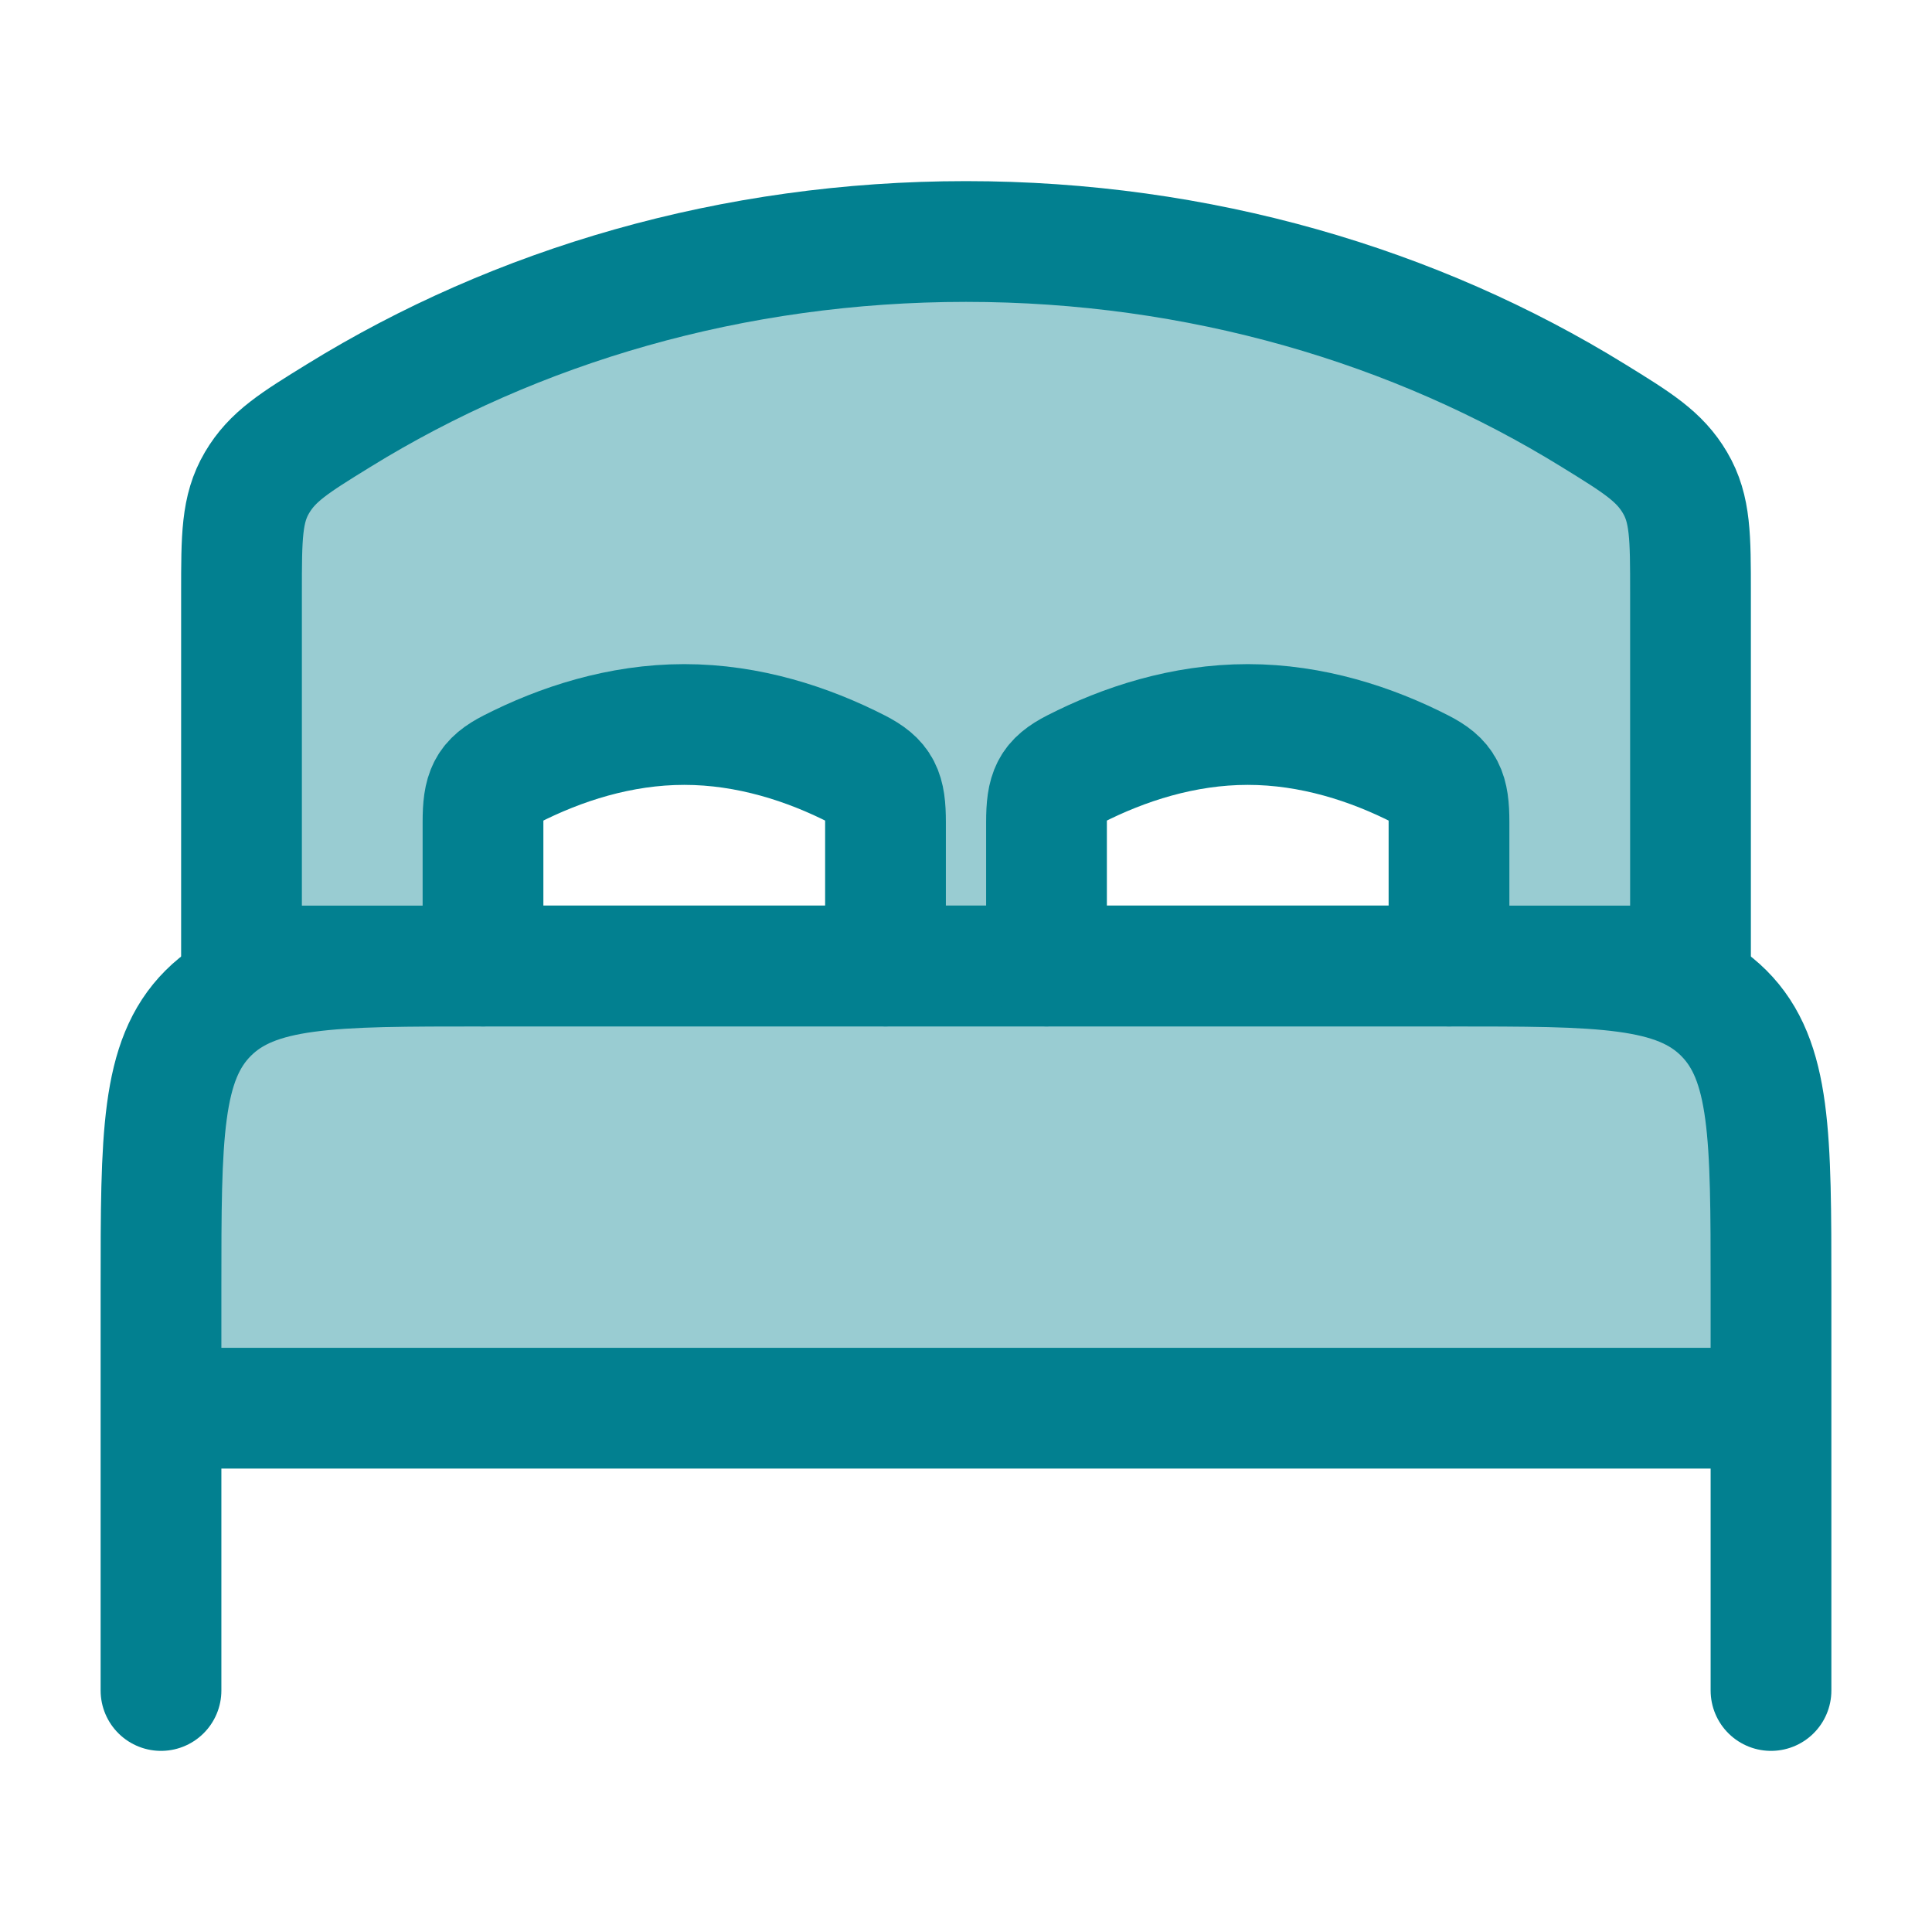
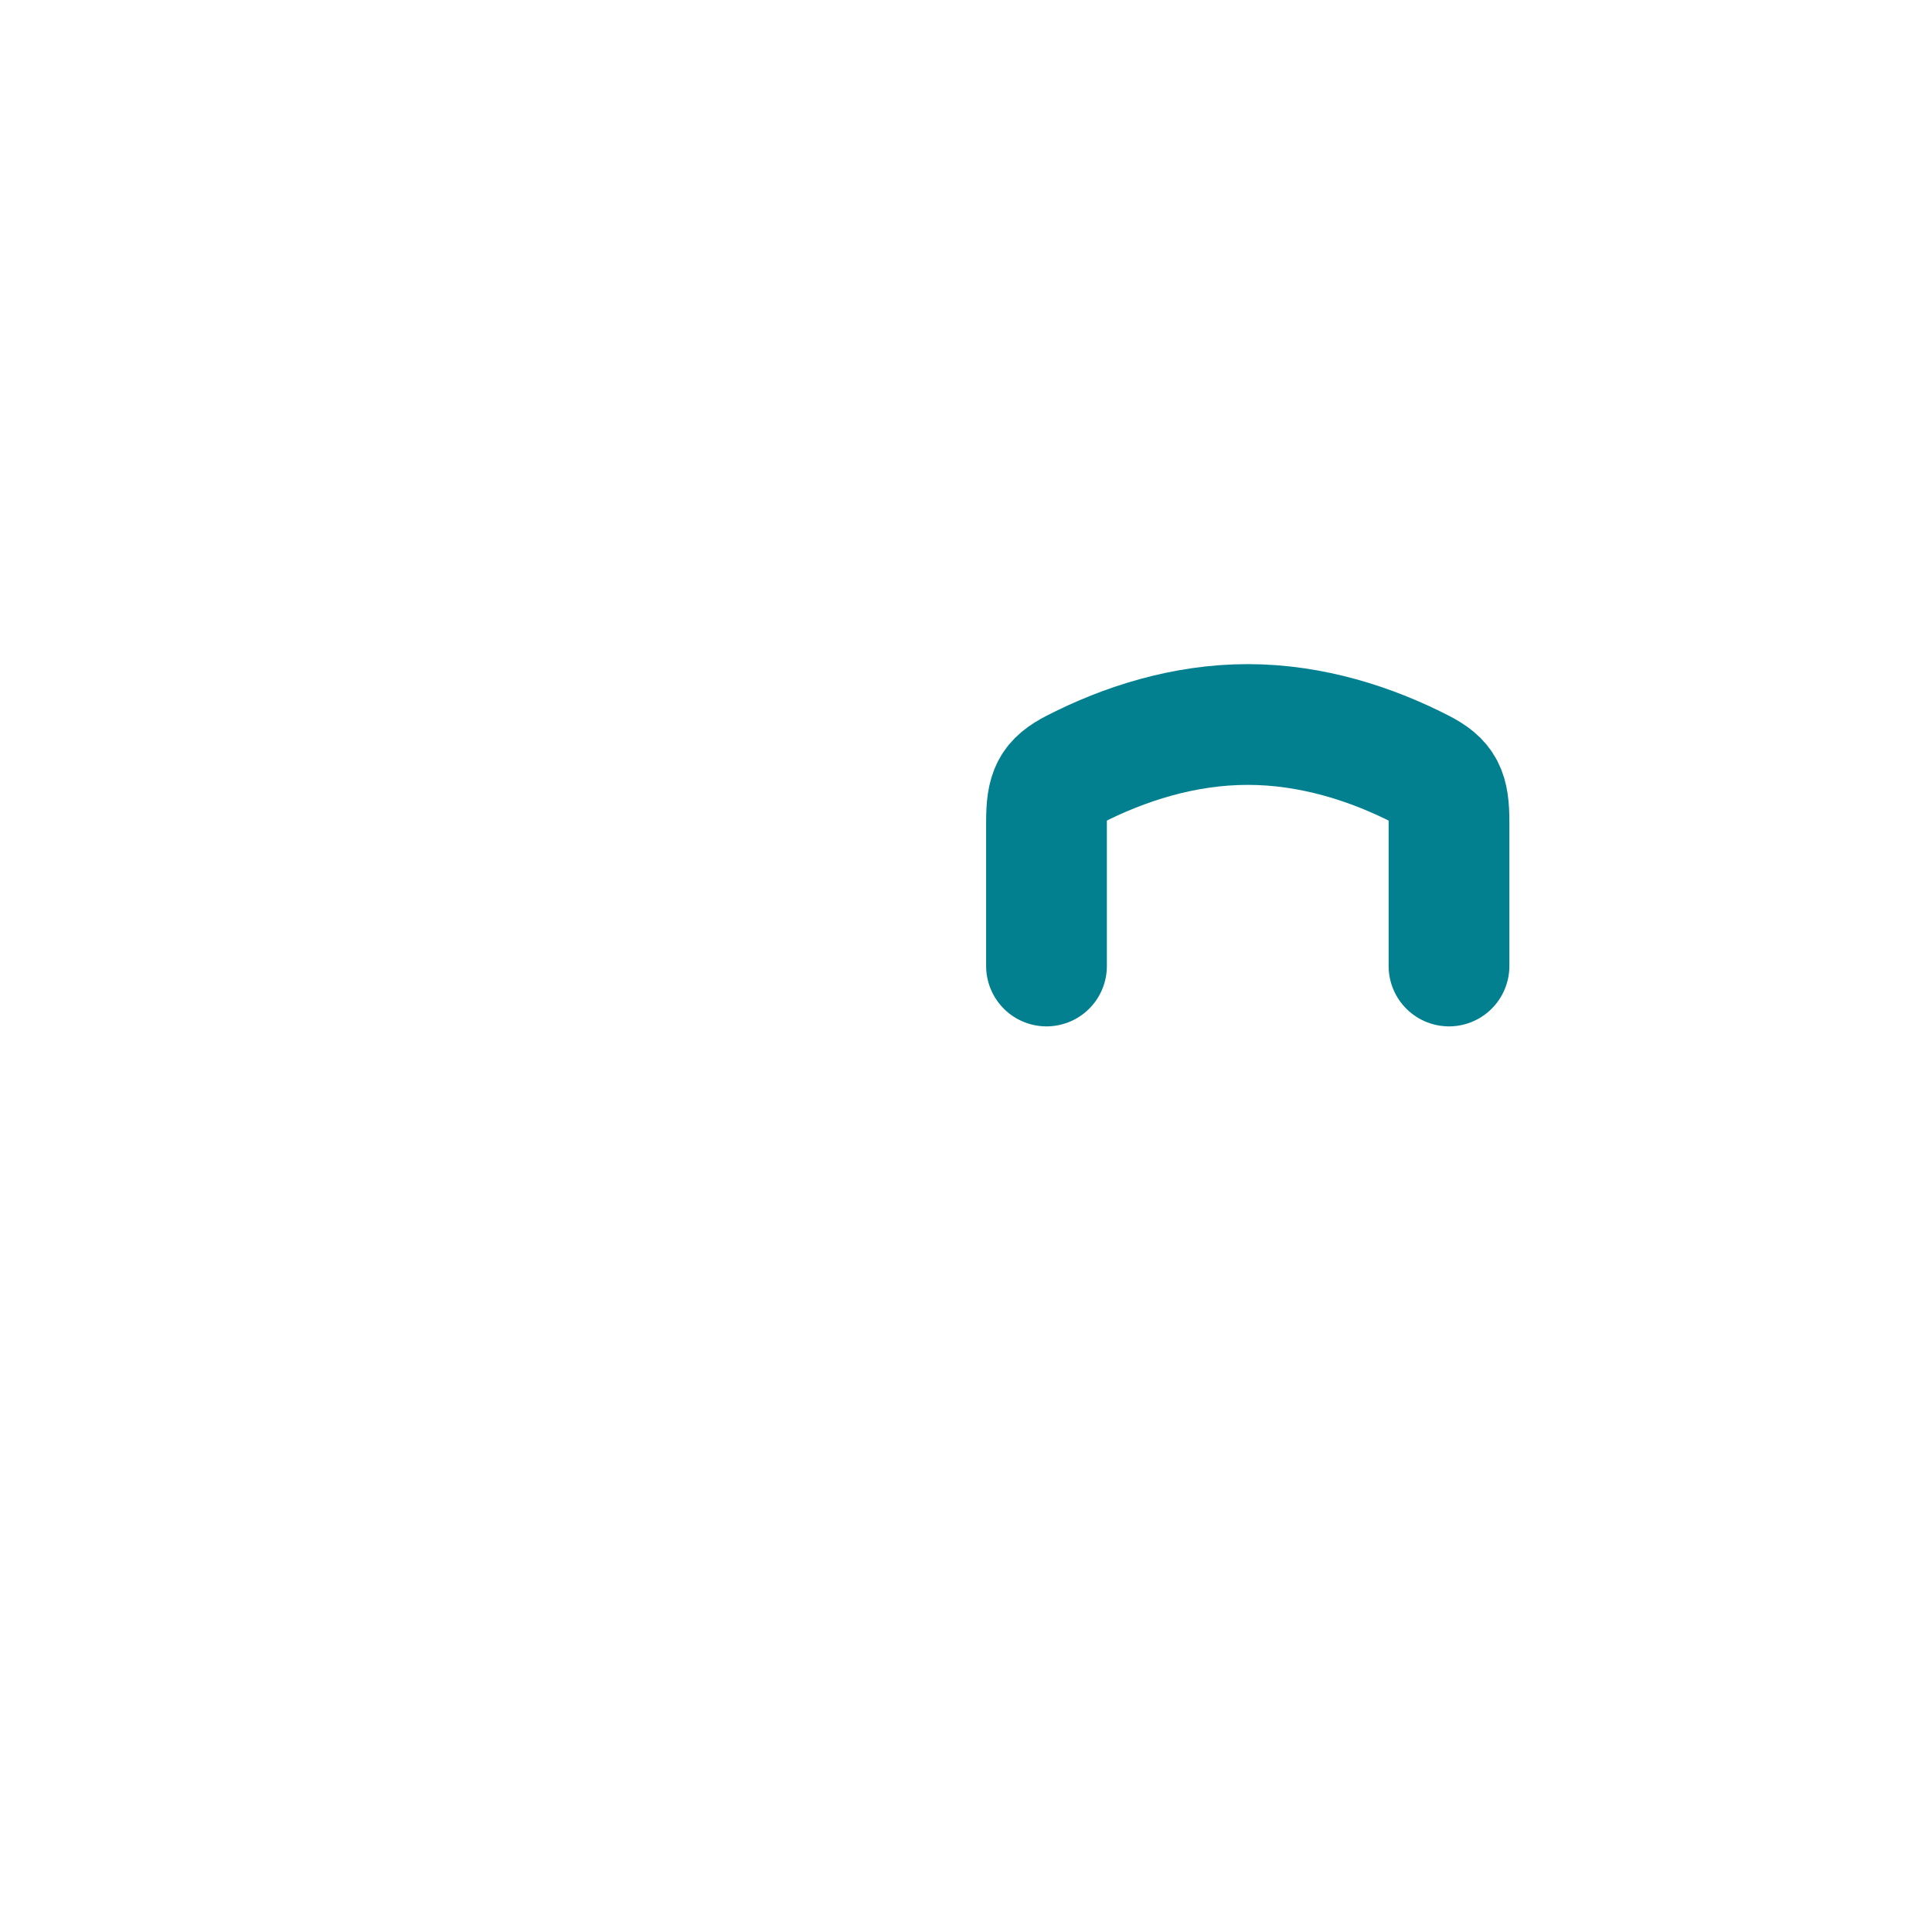
<svg xmlns="http://www.w3.org/2000/svg" viewBox="0 0 24 24" width="64" height="64" color="#028090" fill="none">
-   <path opacity="0.4" d="M18 12H6C4.114 12 3.172 12 2.586 12.586C2 13.172 2 14.114 2 16V17.493H22V16C22 14.114 22 13.172 21.414 12.586C20.828 12 19.886 12 18 12Z" fill="#028090" />
-   <path opacity="0.4" d="M12 3C9.101 3 6.413 3.8 4.206 5.163C3.658 5.501 3.384 5.67 3.192 5.997C3 6.323 3 6.669 3 7.361V12H6V10.213C6 9.833 6.057 9.705 6.35 9.555C6.961 9.243 7.701 9 8.5 9C9.299 9 10.04 9.243 10.65 9.555C10.943 9.705 11 9.833 11 10.213V12H13V10.213C13 9.833 13.057 9.705 13.35 9.555C13.961 9.243 14.701 9 15.5 9C16.299 9 17.039 9.243 17.65 9.555C17.943 9.705 18 9.833 18 10.213V12H21V7.361C21 6.669 21 6.323 20.808 5.997C20.616 5.67 20.342 5.501 19.794 5.163C17.587 3.8 14.899 3 12 3Z" fill="#028090" />
-   <path d="M22 21V17.493M2 21V17.493M22 17.493V16C22 14.114 22 13.172 21.414 12.586C20.828 12 19.886 12 18 12H6C4.114 12 3.172 12 2.586 12.586C2 13.172 2 14.114 2 16V17.493M22 17.493H2" stroke="#028090" stroke-width="1.5" stroke-linecap="round" stroke-linejoin="round" />
-   <path d="M12 3C9.101 3 6.413 3.8 4.206 5.163C3.658 5.501 3.384 5.67 3.192 5.997C3 6.323 3 6.669 3 7.361V12H21V7.361C21 6.669 21 6.323 20.808 5.997C20.616 5.67 20.342 5.501 19.794 5.163C17.587 3.8 14.899 3 12 3Z" stroke="#028090" stroke-width="1.5" stroke-linecap="round" />
-   <path d="M11 12V10.213C11 9.833 10.943 9.705 10.65 9.555C10.04 9.243 9.299 9 8.5 9C7.701 9 6.961 9.243 6.35 9.555C6.057 9.705 6 9.833 6 10.213L6 12" stroke="#028090" stroke-width="1.5" stroke-linecap="round" />
  <path d="M18 12V10.213C18 9.833 17.943 9.705 17.65 9.555C17.04 9.243 16.299 9 15.5 9C14.701 9 13.96 9.243 13.35 9.555C13.057 9.705 13 9.833 13 10.213L13 12" stroke="#028090" stroke-width="1.5" stroke-linecap="round" />
</svg>